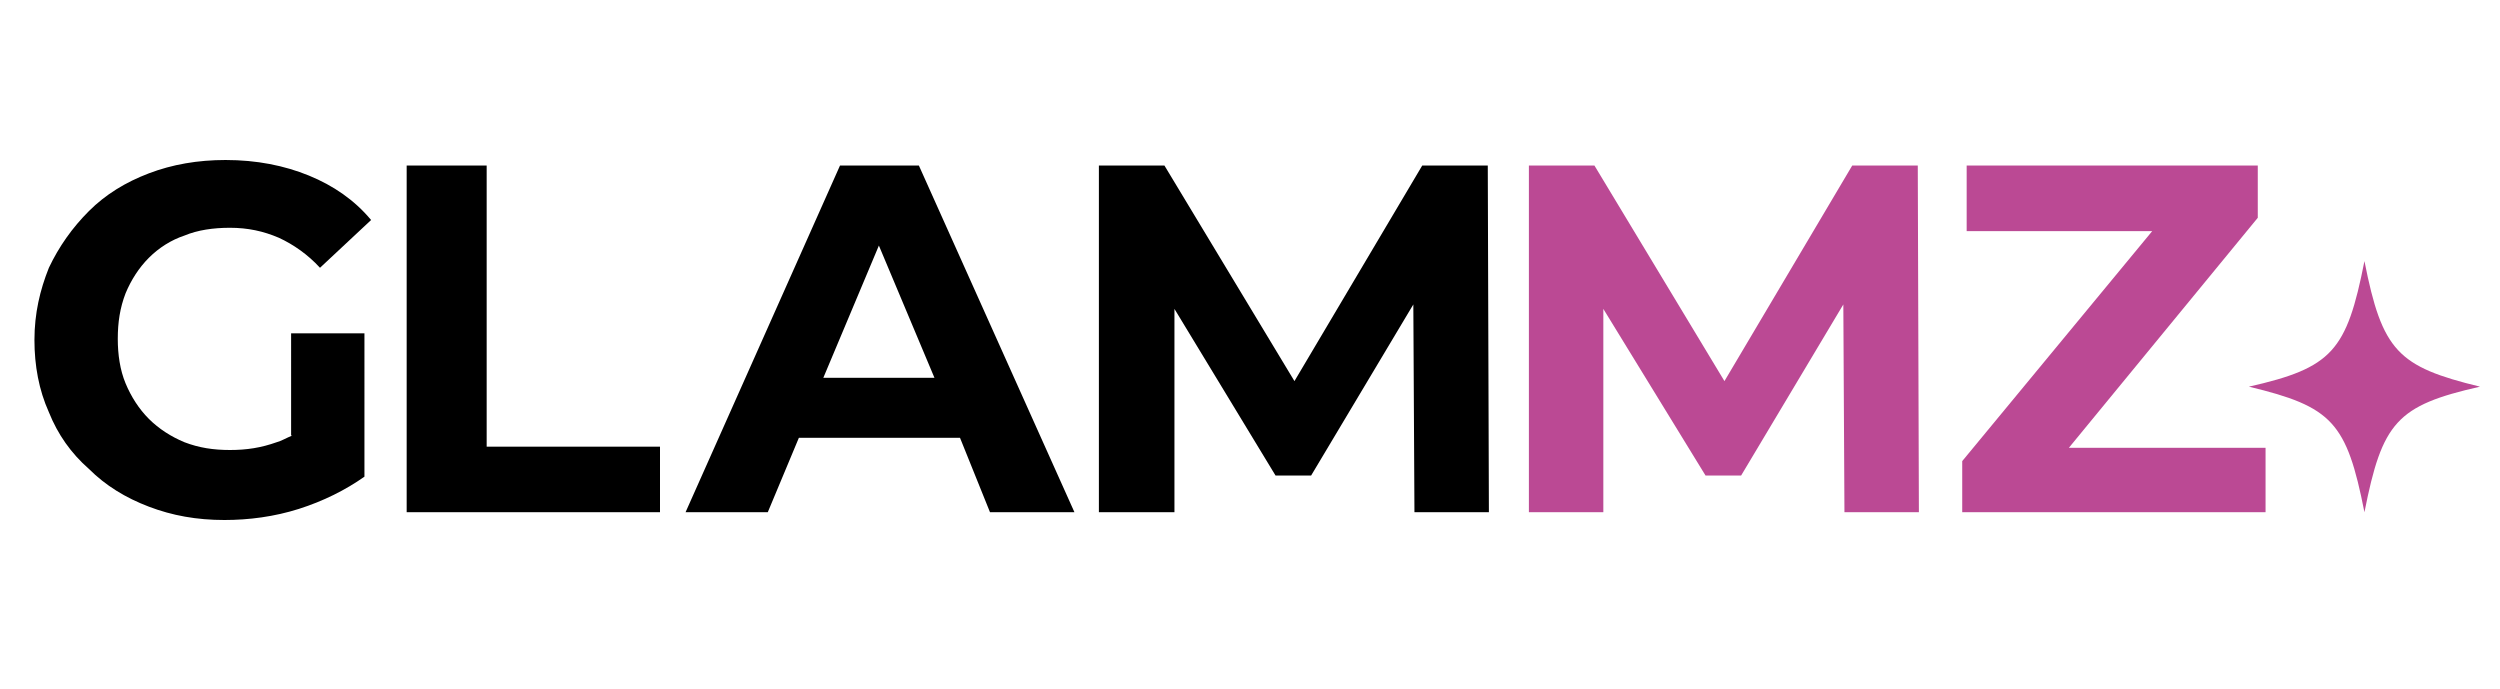
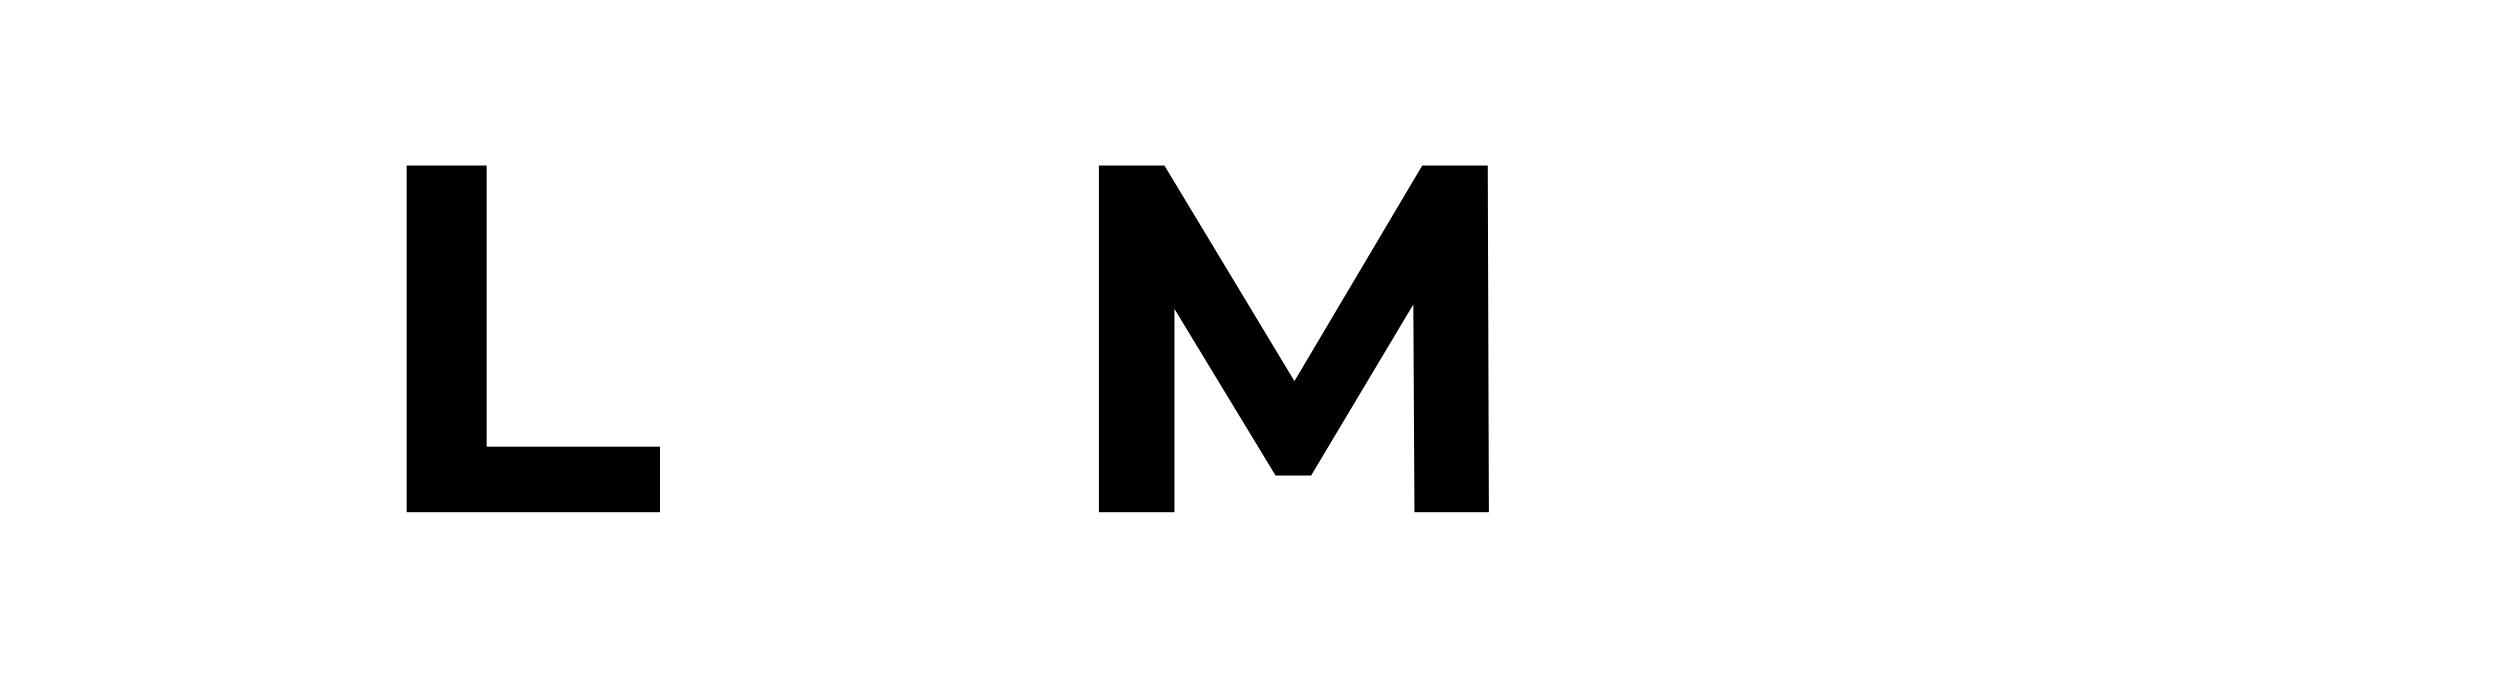
<svg xmlns="http://www.w3.org/2000/svg" version="1.1" id="Layer_1" x="0px" y="0px" width="225px" height="62px" viewBox="0 0 225 62" style="enable-background:new 0 0 225 62;" xml:space="preserve">
  <style type="text/css">
	.st0{fill:#BB4994;}
</style>
  <g>
-     <path class="st0" d="M212.8,46.1c1.6-8.1,2.9-9.6,10.4-11.3c-7.4-1.8-8.8-3.2-10.4-11.3c-1.6,8.1-2.9,9.6-10.4,11.3   C209.9,36.6,211.2,38,212.8,46.1z" />
    <g>
-       <path d="M26.3,39.2c-0.5,0.2-1,0.5-1.4,0.6c-1.4,0.5-2.7,0.7-4.2,0.7c-1.5,0-2.8-0.2-4.1-0.7c-1.2-0.5-2.3-1.2-3.2-2.1    c-0.9-0.9-1.6-2-2.1-3.2c-0.5-1.2-0.7-2.6-0.7-4c0-1.5,0.2-2.8,0.7-4.1c0.5-1.2,1.2-2.3,2.1-3.2c0.9-0.9,2-1.6,3.2-2    c1.2-0.5,2.6-0.7,4.1-0.7c1.6,0,3,0.3,4.4,0.9c1.3,0.6,2.6,1.5,3.7,2.7l4.6-4.3c-1.5-1.8-3.4-3.1-5.6-4c-2.2-0.9-4.7-1.4-7.5-1.4    c-2.5,0-4.8,0.4-6.9,1.2c-2.1,0.8-3.9,1.9-5.4,3.4c-1.5,1.5-2.7,3.2-3.6,5.1c-0.8,2-1.3,4.1-1.3,6.5c0,2.3,0.4,4.5,1.3,6.5    c0.8,2,2,3.7,3.6,5.1c1.5,1.5,3.3,2.6,5.4,3.4c2.1,0.8,4.3,1.2,6.8,1.2c2.2,0,4.5-0.3,6.7-1c2.2-0.7,4.2-1.7,5.9-2.9V30h-6.6V39.2    z" />
      <path d="M36.6,46.1V14.9h7.2v25.3h15.6v5.9H36.6z" />
-       <path d="M89.1,46.1h7.6L82.7,14.9h-7.1L61.7,46.1h7.4l2.8-6.7h14.5L89.1,46.1z M74.1,34l5-11.9L84.1,34H74.1z" />
      <polygon points="134,46.1 133.9,14.9 128,14.9 116.5,34.3 104.8,14.9 98.9,14.9 98.9,46.1 105.7,46.1 105.7,27.8 114.8,42.8     118,42.8 127.2,27.4 127.3,46.1   " />
-       <polygon class="st0" points="172.7,46.1 172.6,14.9 166.7,14.9 155.2,34.3 143.5,14.9 137.6,14.9 137.6,46.1 144.3,46.1     144.3,27.8 153.5,42.8 156.7,42.8 165.9,27.4 166,46.1   " />
-       <polygon class="st0" points="186.2,40.3 203.2,19.6 203.2,14.9 177,14.9 177,20.8 193.7,20.8 176.6,41.5 176.6,46.1 203.9,46.1     203.9,40.3   " />
    </g>
  </g>
</svg>